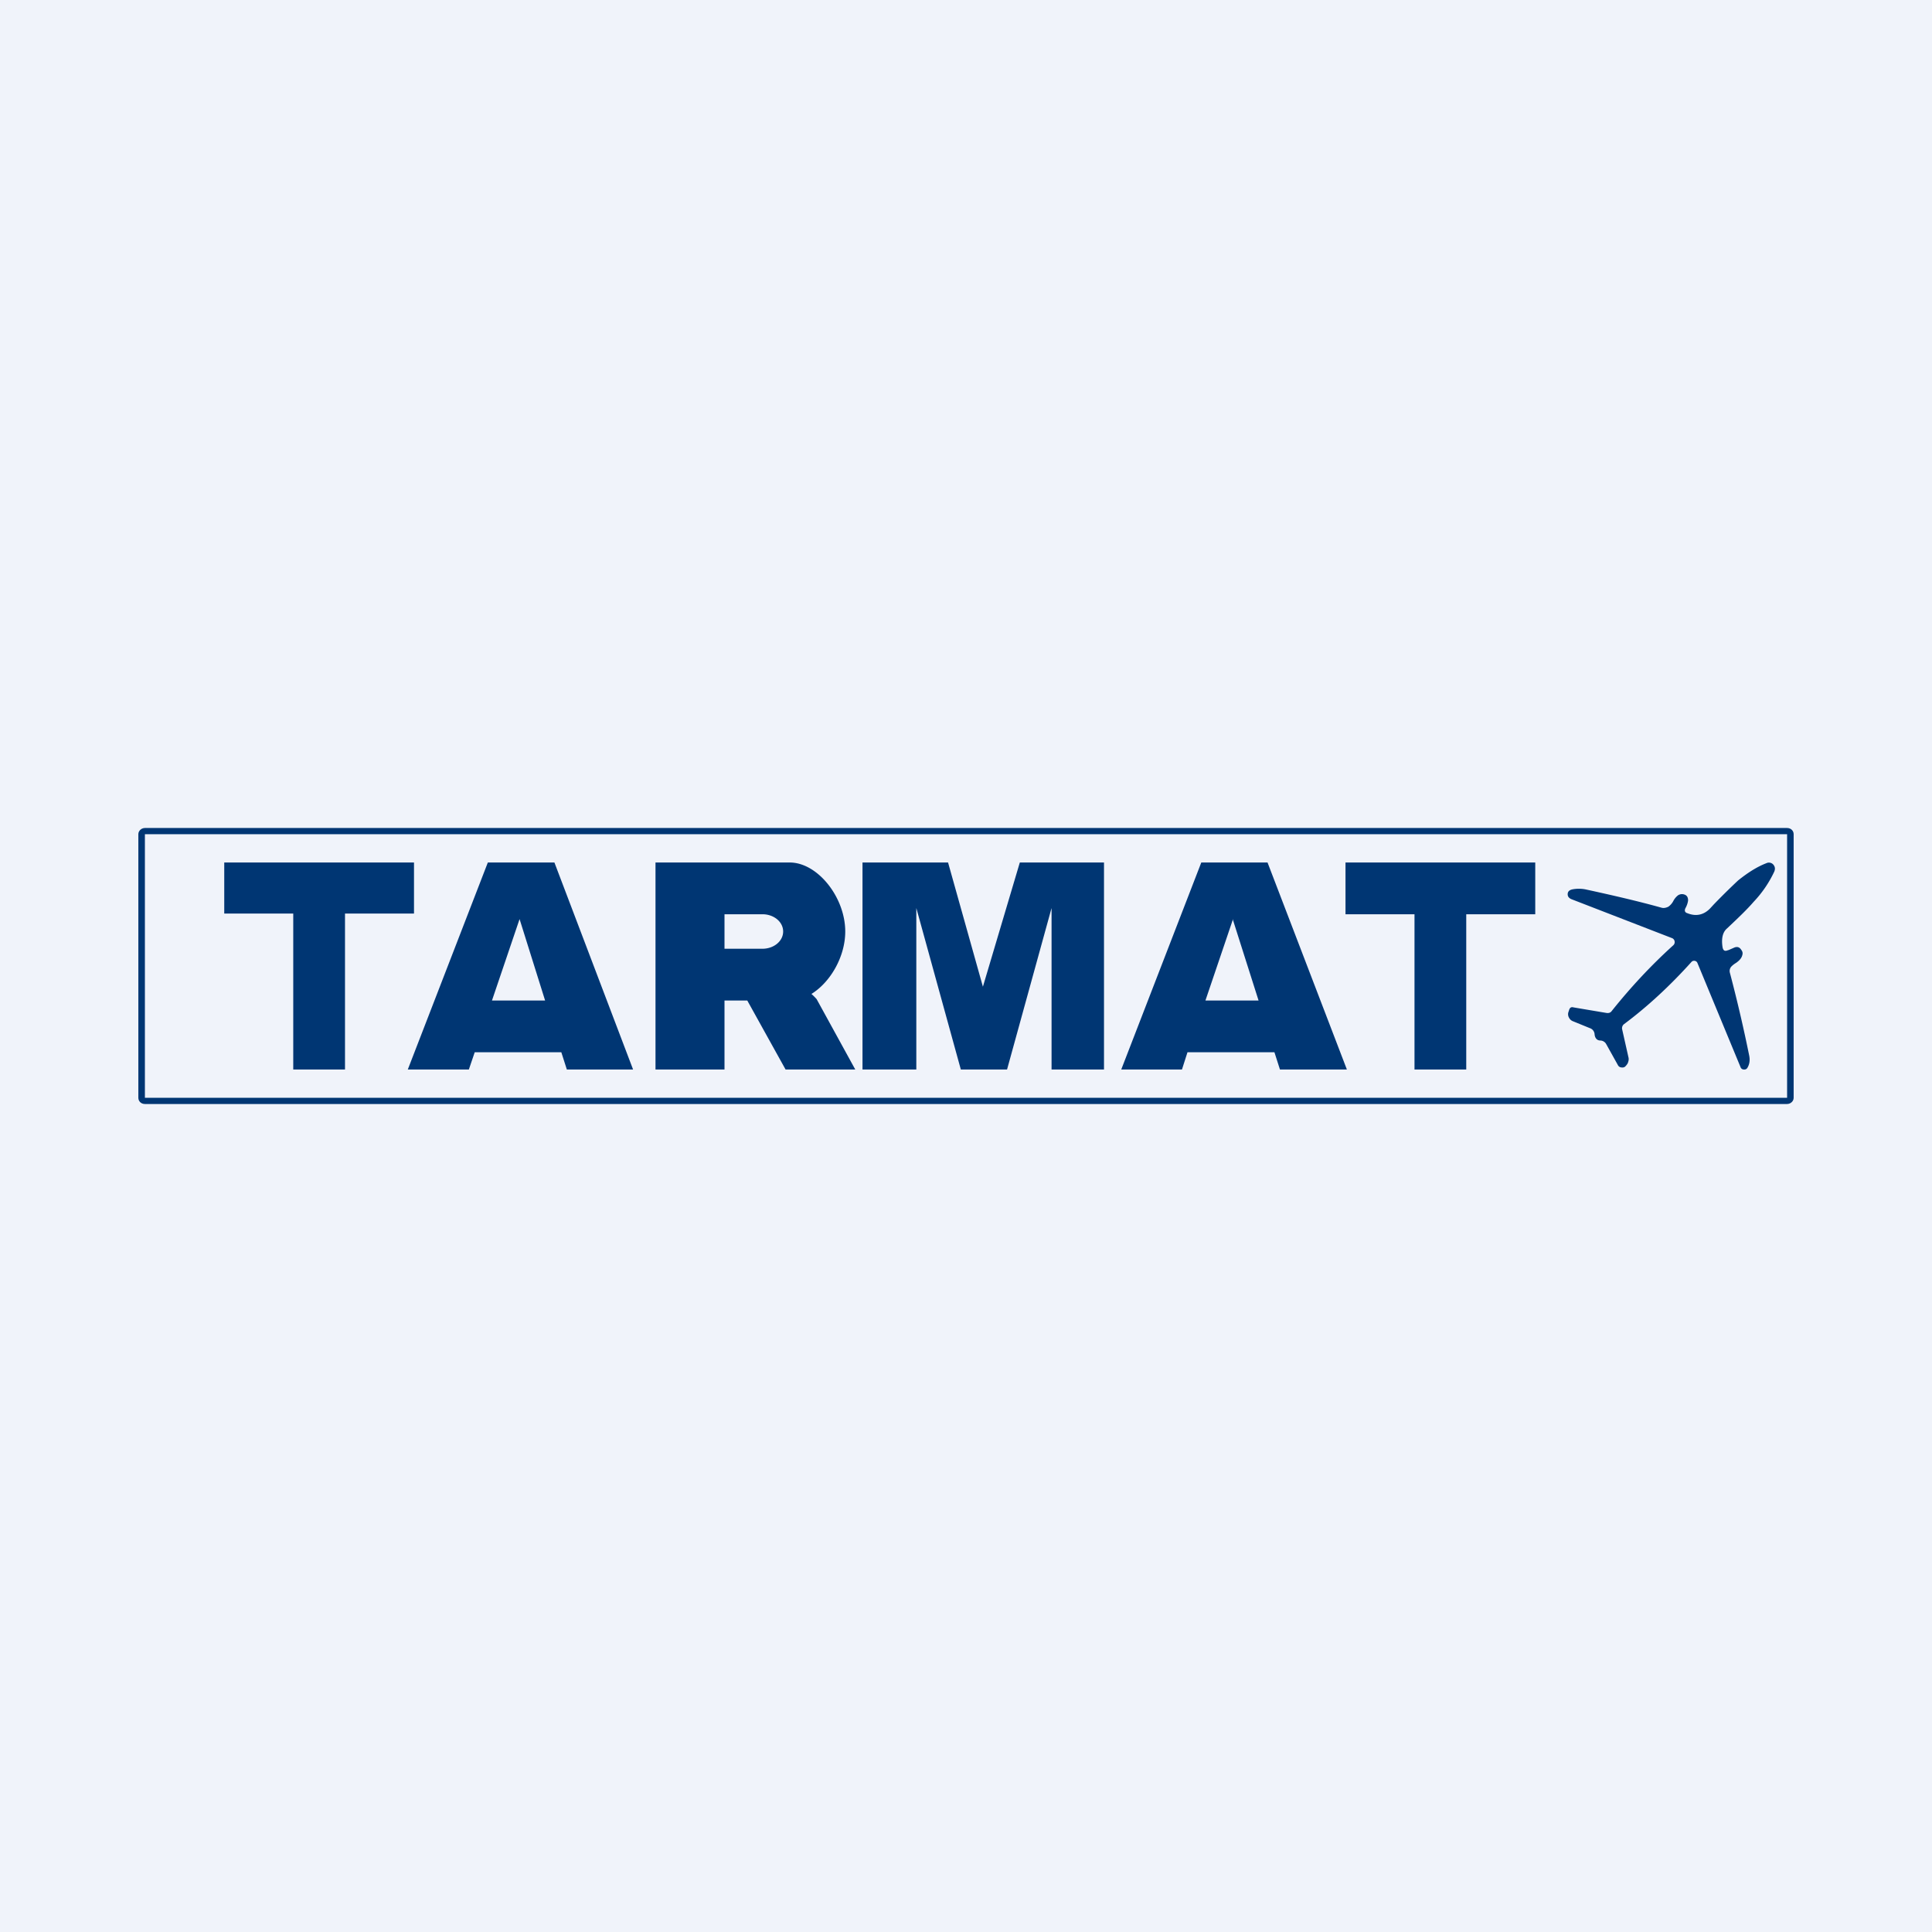
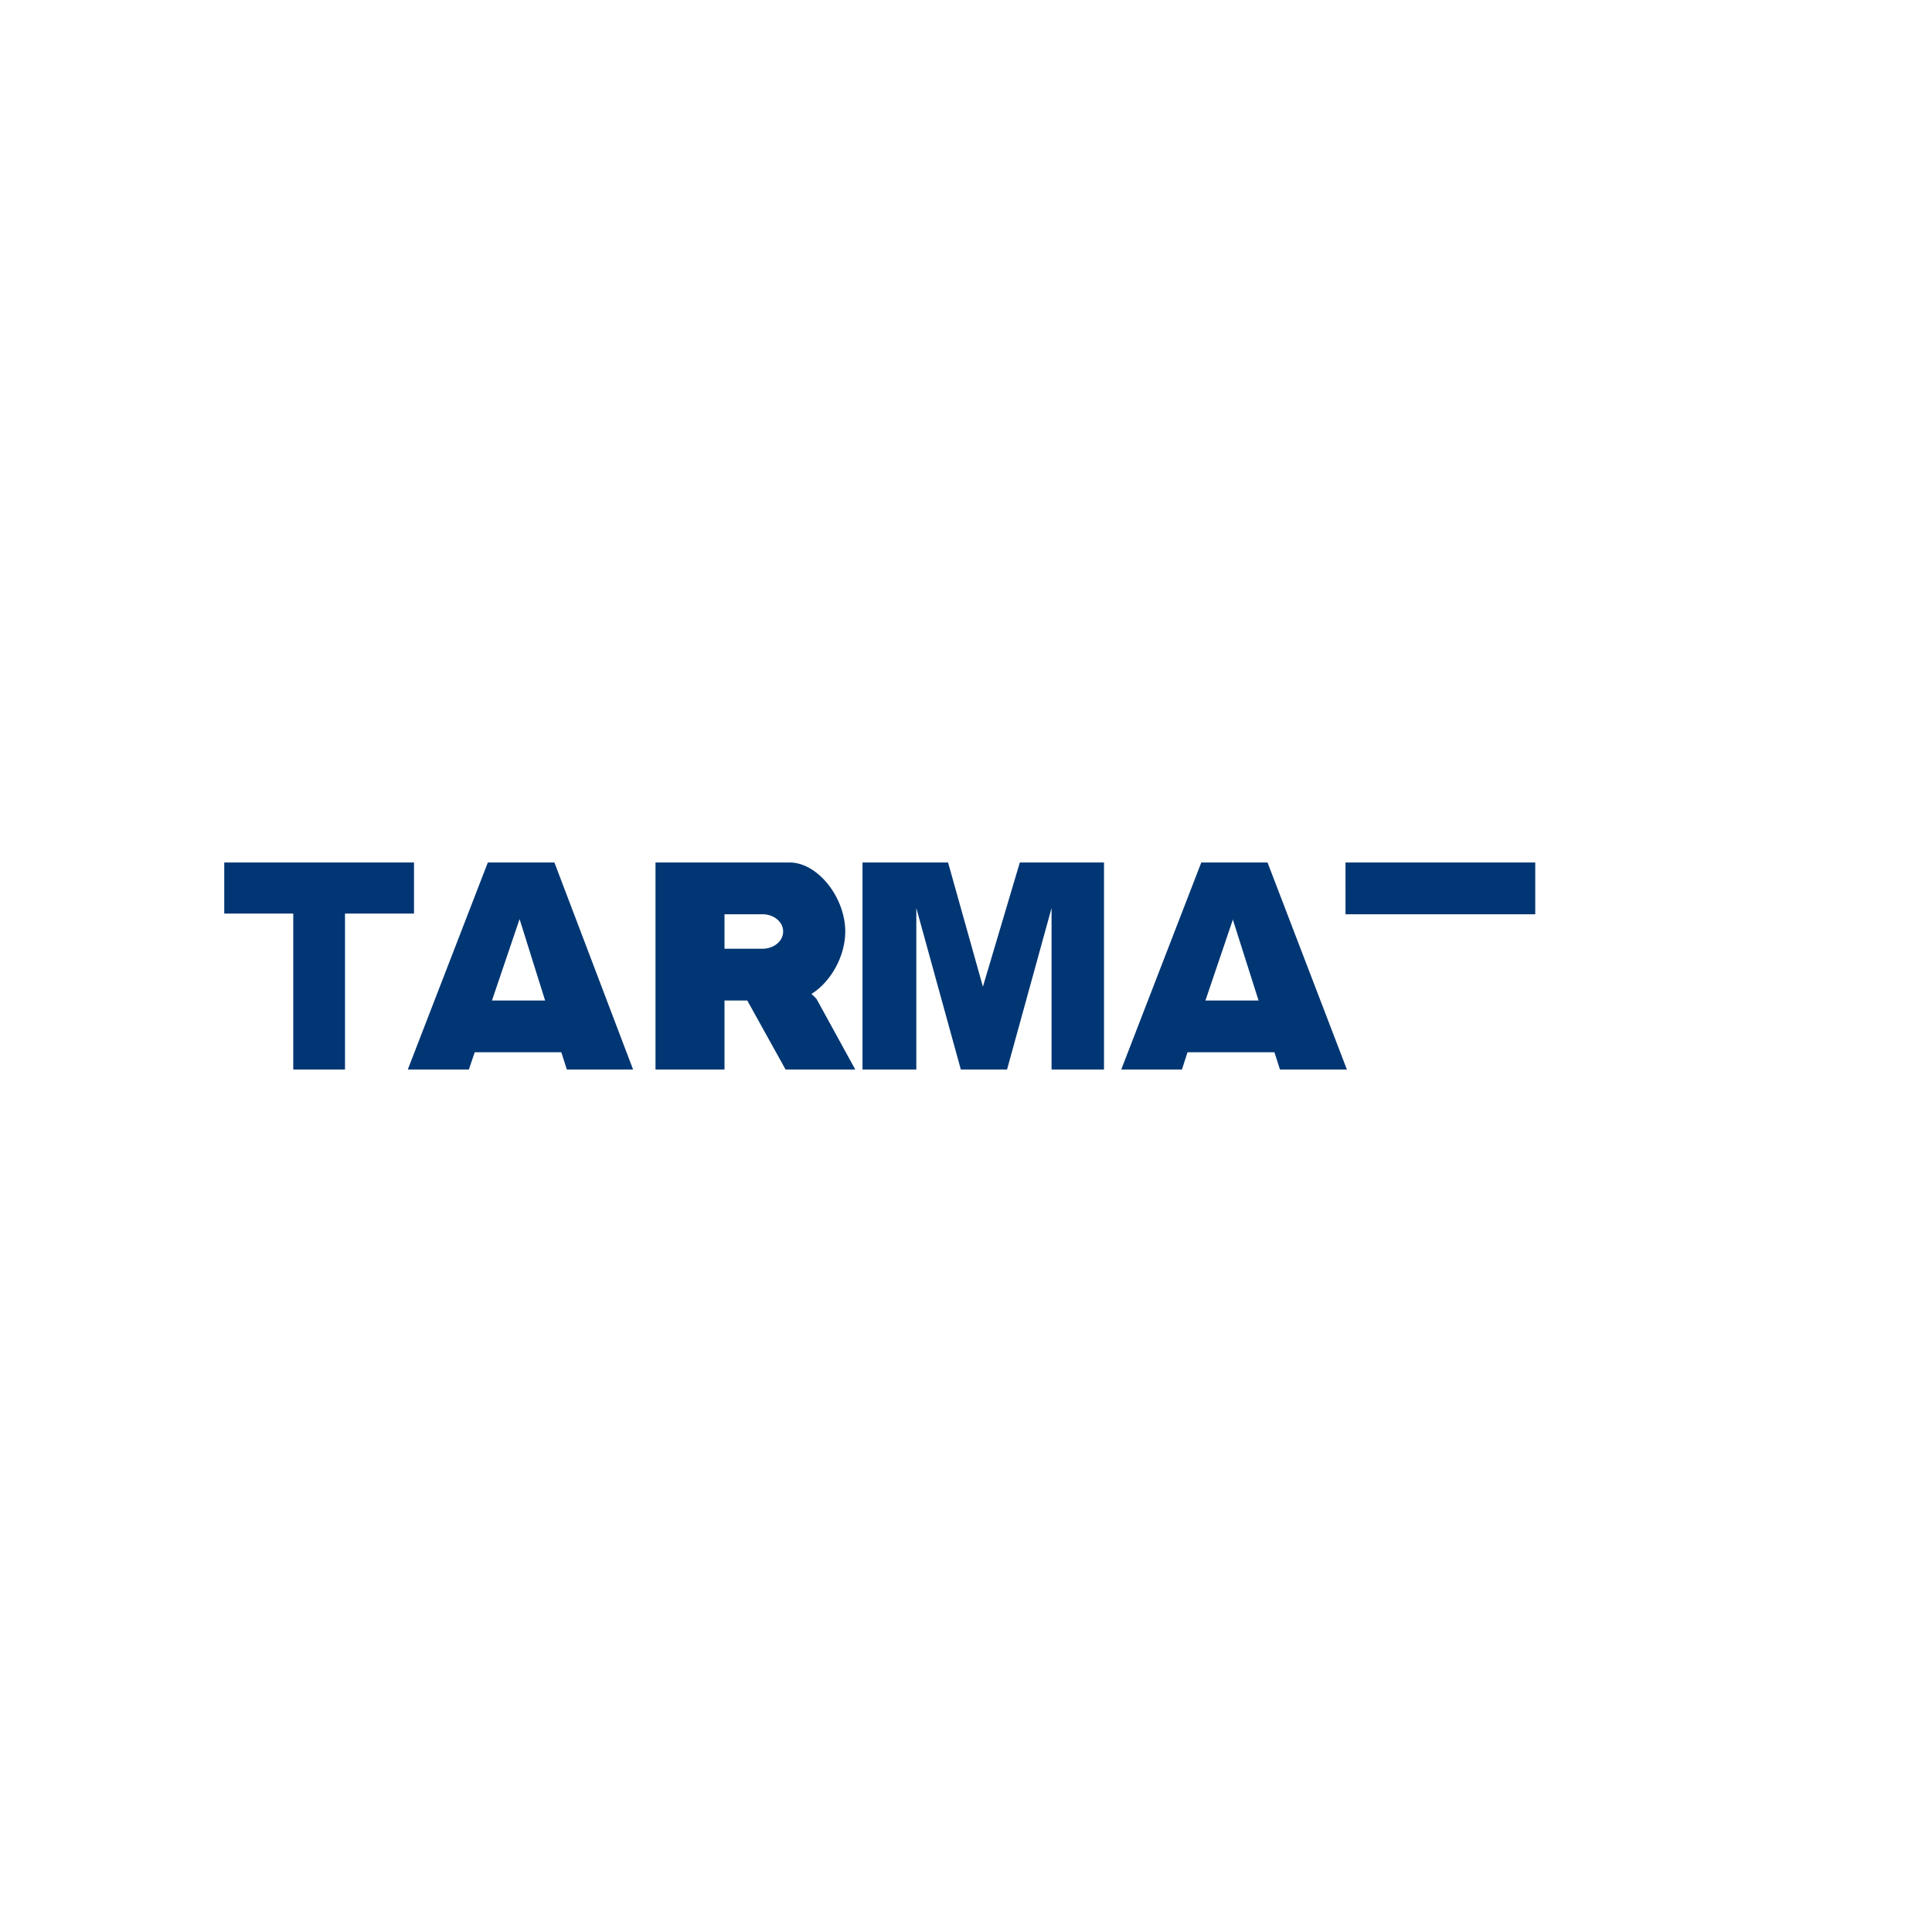
<svg xmlns="http://www.w3.org/2000/svg" width="56" height="56" viewBox="0 0 56 56">
-   <path fill="#F0F3FA" d="M0 0h56v56H0z" />
-   <path fill-rule="evenodd" d="M51.81 24.18H4.2v7.64H51.8v-7.64ZM4.2 24c-.1 0-.19.08-.19.18v7.64c0 .1.08.18.19.18H51.8c.1 0 .19-.08.19-.18v-7.64c0-.1-.08-.18-.19-.18H4.2Z" fill="#003673" />
-   <path fill-rule="evenodd" d="M8.5 26.48h-2V25H12v1.48h-2V31H8.5v-4.52Zm32.5.02h-2V25h5.5v1.5h-2V31H41v-4.5ZM11.82 31h1.77l.17-.5h2.51l.16.5h1.92l-2.28-6h-1.93l-2.32 6Zm3.98-2-.74-2.36-.8 2.36h1.54Zm18.47 2H32.5l2.32-6h1.92l2.3 6H37.1l-.16-.5h-2.52l-.16.5Zm1.46-4.36.75 2.36h-1.54l.8-2.36ZM19 25v6h2v-2h.66l1.11 2h2.02l-1.12-2.04a1.63 1.63 0 0 0-.15-.15c.55-.34.98-1.08.98-1.81 0-.99-.8-2-1.61-2H19Zm2 1.5h1.1c.33 0 .6.22.6.5s-.27.5-.6.5H21v-1Zm4 4.5v-6h2.48l1.01 3.6 1.07-3.6H32v6h-1.52v-4.68L29.19 31h-1.34l-1.29-4.68V31H25Z" fill="#003673" />
-   <path d="m50.1 27.54.16-.07c.09-.04.16-.02.21.06.04.05.05.1.03.16-.02.08-.08.15-.18.22a.68.68 0 0 0-.13.1.19.19 0 0 0-.05.18c.24.91.42 1.71.56 2.4.03.14.01.26-.05.36a.1.1 0 0 1-.1.05.1.1 0 0 1-.1-.07l-1.25-3.02a.1.1 0 0 0-.08-.06.1.1 0 0 0-.09.03c-.63.7-1.28 1.3-1.95 1.8a.15.15 0 0 0-.06.16l.18.8c.02.07 0 .13-.02.18a.4.4 0 0 1-.08.1.13.13 0 0 1-.1.02.12.12 0 0 1-.1-.06l-.34-.61a.2.2 0 0 0-.17-.11c-.1 0-.16-.07-.17-.18a.2.2 0 0 0-.14-.18l-.49-.2a.21.21 0 0 1-.11-.1.2.2 0 0 1-.02-.16l.02-.06c.02-.07.06-.1.13-.08l.95.16c.06.01.12 0 .16-.06.56-.7 1.15-1.33 1.78-1.9a.12.12 0 0 0 .04-.11.12.12 0 0 0-.08-.1l-2.92-1.13c-.06-.03-.1-.07-.1-.14 0-.08.05-.12.13-.14a1 1 0 0 1 .39 0c.78.17 1.52.34 2.2.53.07.02.14 0 .2-.03a.47.47 0 0 0 .14-.16.5.5 0 0 1 .14-.17c.05-.03.1-.04.15-.03.1.02.14.08.14.18-.01.08-.04.16-.08.23-.03.07-.01.12.06.14.25.1.47.05.65-.13l.12-.13c.3-.31.54-.54.7-.69.3-.24.56-.4.82-.5a.17.17 0 0 1 .2.04c.05.06.06.12.03.2a3.3 3.3 0 0 1-.6.88c-.18.21-.44.46-.77.77-.13.11-.17.3-.13.55.02.1.07.12.16.08Z" fill="#003673" />
+   <path fill-rule="evenodd" d="M8.5 26.48h-2V25H12v1.48h-2V31H8.5v-4.52Zm32.5.02h-2V25h5.5v1.5h-2V31v-4.5ZM11.82 31h1.77l.17-.5h2.51l.16.5h1.92l-2.28-6h-1.93l-2.32 6Zm3.98-2-.74-2.36-.8 2.36h1.54Zm18.47 2H32.5l2.32-6h1.92l2.3 6H37.1l-.16-.5h-2.52l-.16.5Zm1.46-4.36.75 2.36h-1.54l.8-2.36ZM19 25v6h2v-2h.66l1.11 2h2.02l-1.12-2.04a1.63 1.63 0 0 0-.15-.15c.55-.34.98-1.08.98-1.81 0-.99-.8-2-1.61-2H19Zm2 1.5h1.1c.33 0 .6.22.6.5s-.27.5-.6.5H21v-1Zm4 4.5v-6h2.48l1.01 3.6 1.07-3.6H32v6h-1.52v-4.68L29.19 31h-1.34l-1.29-4.68V31H25Z" fill="#003673" />
</svg>